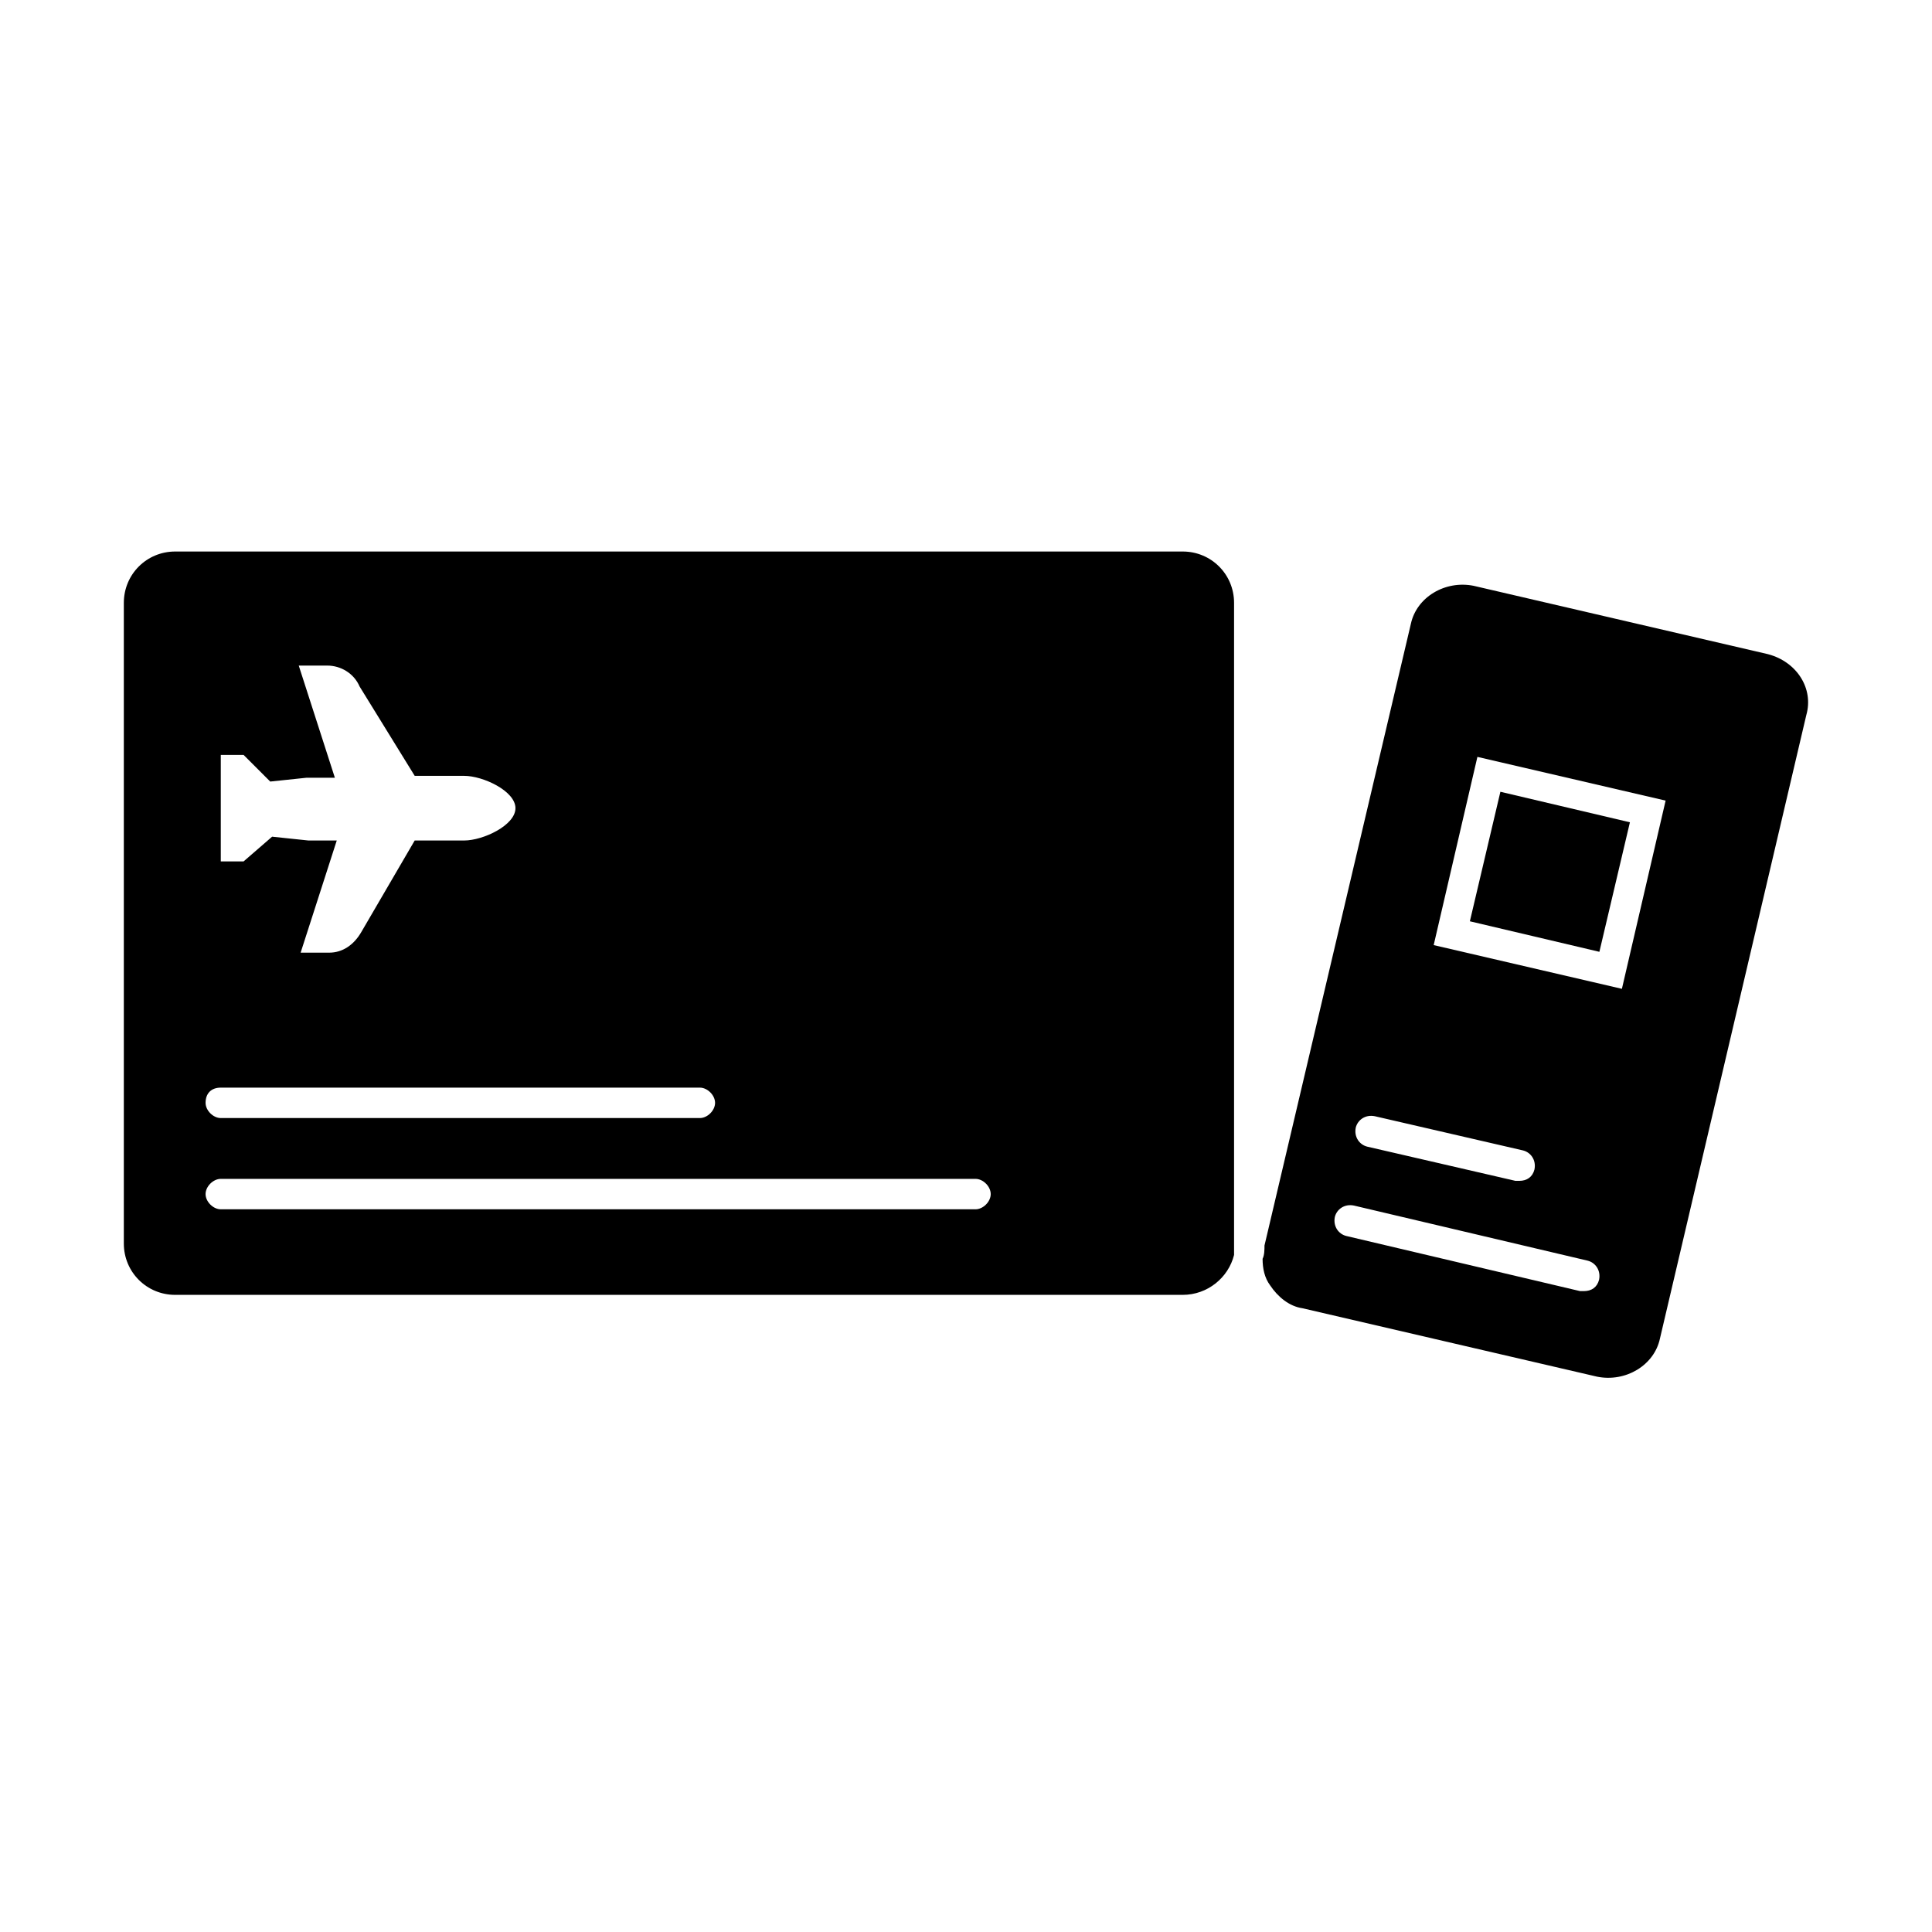
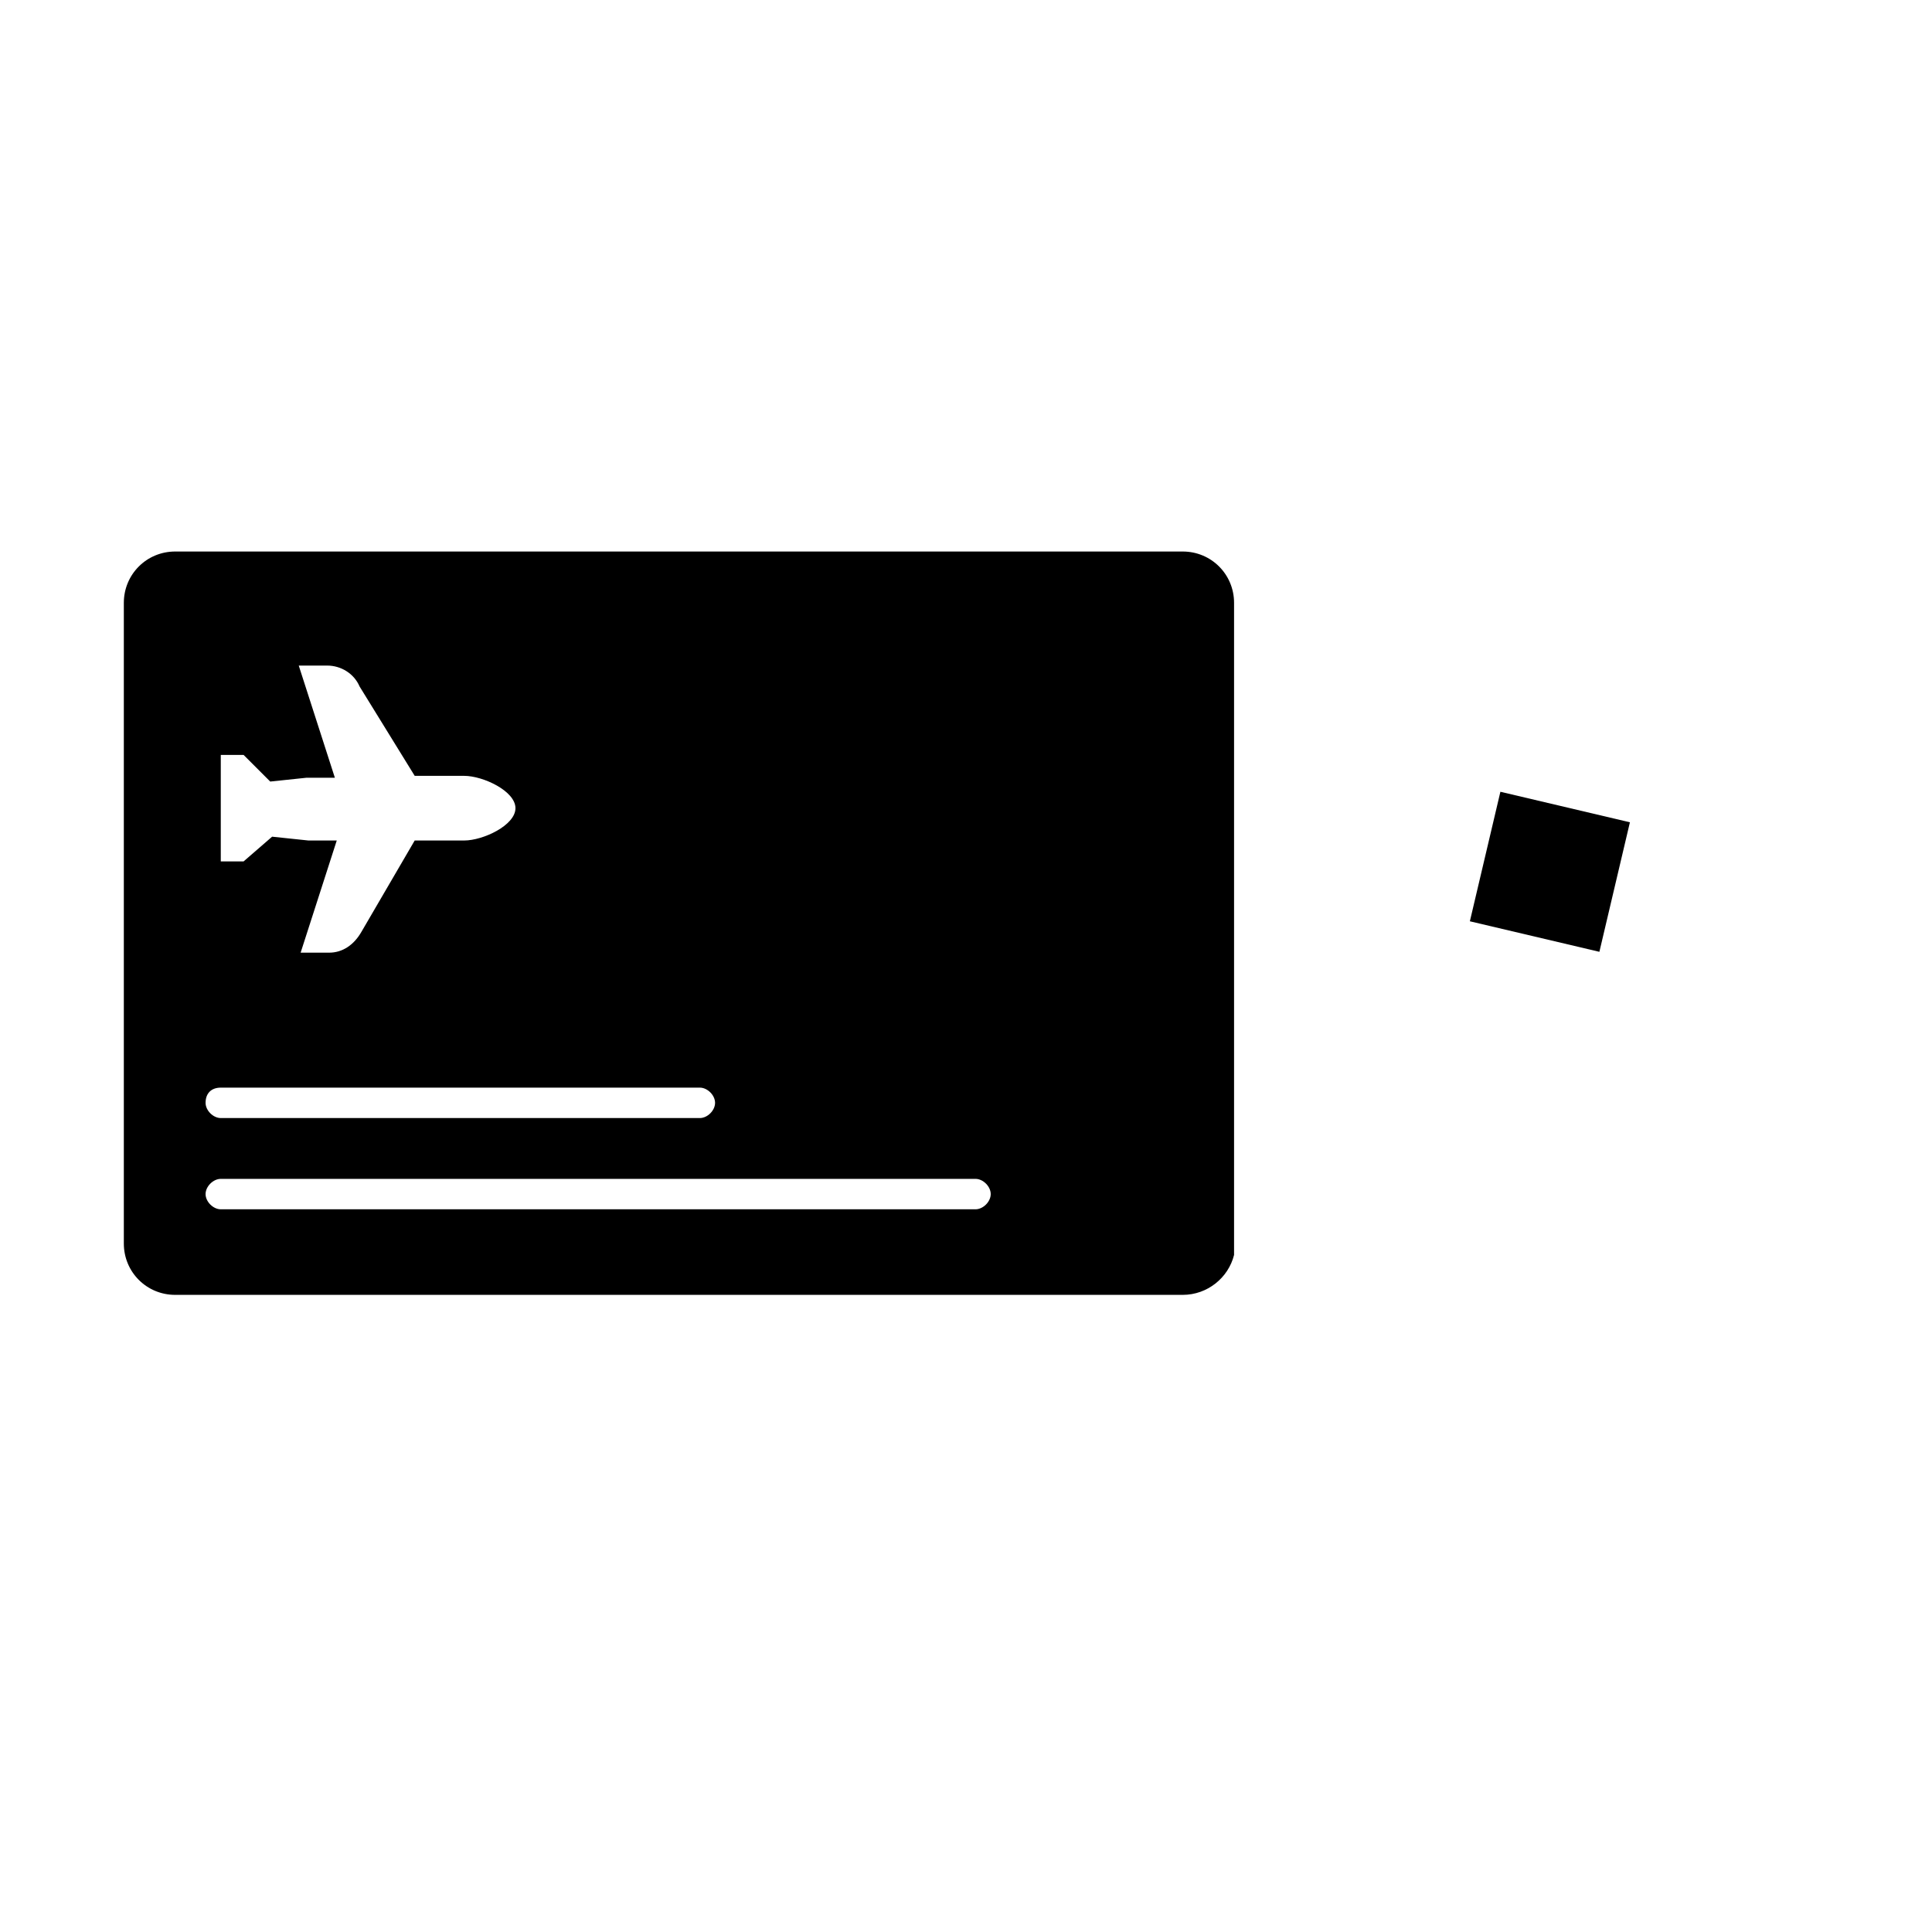
<svg xmlns="http://www.w3.org/2000/svg" fill="#000000" width="800px" height="800px" version="1.1" viewBox="144 144 512 512">
  <g>
    <path d="m471.04 473.55v-169.79c0-7.559-6.047-13.602-13.602-13.602h-267.02c-7.559 0-13.602 6.047-13.602 13.602v169.79c0 7.559 6.047 13.602 13.602 13.602h267.02c6.551 0 12.09-4.535 13.602-10.578v-3.023zm-268.53-110.34v-19.145h6.047l7.055 7.055 9.574-1.008h3.023 4.535l-9.574-29.727h7.559c3.527 0 7.055 2.016 8.566 5.543l14.605 23.68h13.098c5.039 0 13.602 4.031 13.602 8.566s-8.566 8.566-13.602 8.566l-13.098-0.004-14.105 24.184c-2.016 3.527-5.039 5.543-8.566 5.543h-7.559l9.574-29.727h-4.535-3.023l-9.574-1.008-7.555 6.551h-6.047zm0 69.023h126.96c2.016 0 4.031 2.016 4.031 4.031 0 2.016-2.016 4.031-4.031 4.031h-126.96c-2.016 0-4.031-2.016-4.031-4.031 0.004-2.519 1.512-4.031 4.031-4.031zm200.01 32.242h-200.01c-2.016 0-4.031-2.016-4.031-4.031s2.016-4.031 4.031-4.031h200.01c2.016 0 4.031 2.016 4.031 4.031 0 2.019-2.016 4.031-4.031 4.031z" />
-     <path d="m612.61 317.38-78.09-18.137c-7.559-1.512-15.113 3.023-16.625 10.078l-38.793 164.75c0 1.008 0 2.519-0.504 3.527 0 2.519 0.504 5.039 2.016 7.055 2.016 3.023 5.039 5.543 8.566 6.047l78.09 18.137c7.559 1.512 15.113-3.023 16.625-10.078l38.793-165.25c2.016-7.059-2.519-14.109-10.078-16.125zm-109.32 125.45c0.504-2.016 2.519-3.527 5.039-3.023l39.297 9.07c2.016 0.504 3.527 2.519 3.023 5.039-0.504 2.016-2.016 3.023-4.031 3.023h-1.008l-39.297-9.07c-2.019-0.508-3.527-2.523-3.023-5.039zm64.484 40.305c-0.504 2.016-2.016 3.023-4.031 3.023h-1.008l-61.965-14.613c-2.016-0.504-3.527-2.519-3.023-5.039 0.504-2.016 2.519-3.527 5.039-3.023l61.969 14.609c2.012 0.508 3.523 2.523 3.019 5.043zm6.047-77.086-49.879-11.586 11.586-49.879 49.879 11.586z" />
    <path d="m533.53 388.15 8.09-34.324 34.324 8.09-8.09 34.324z" />
  </g>
</svg>